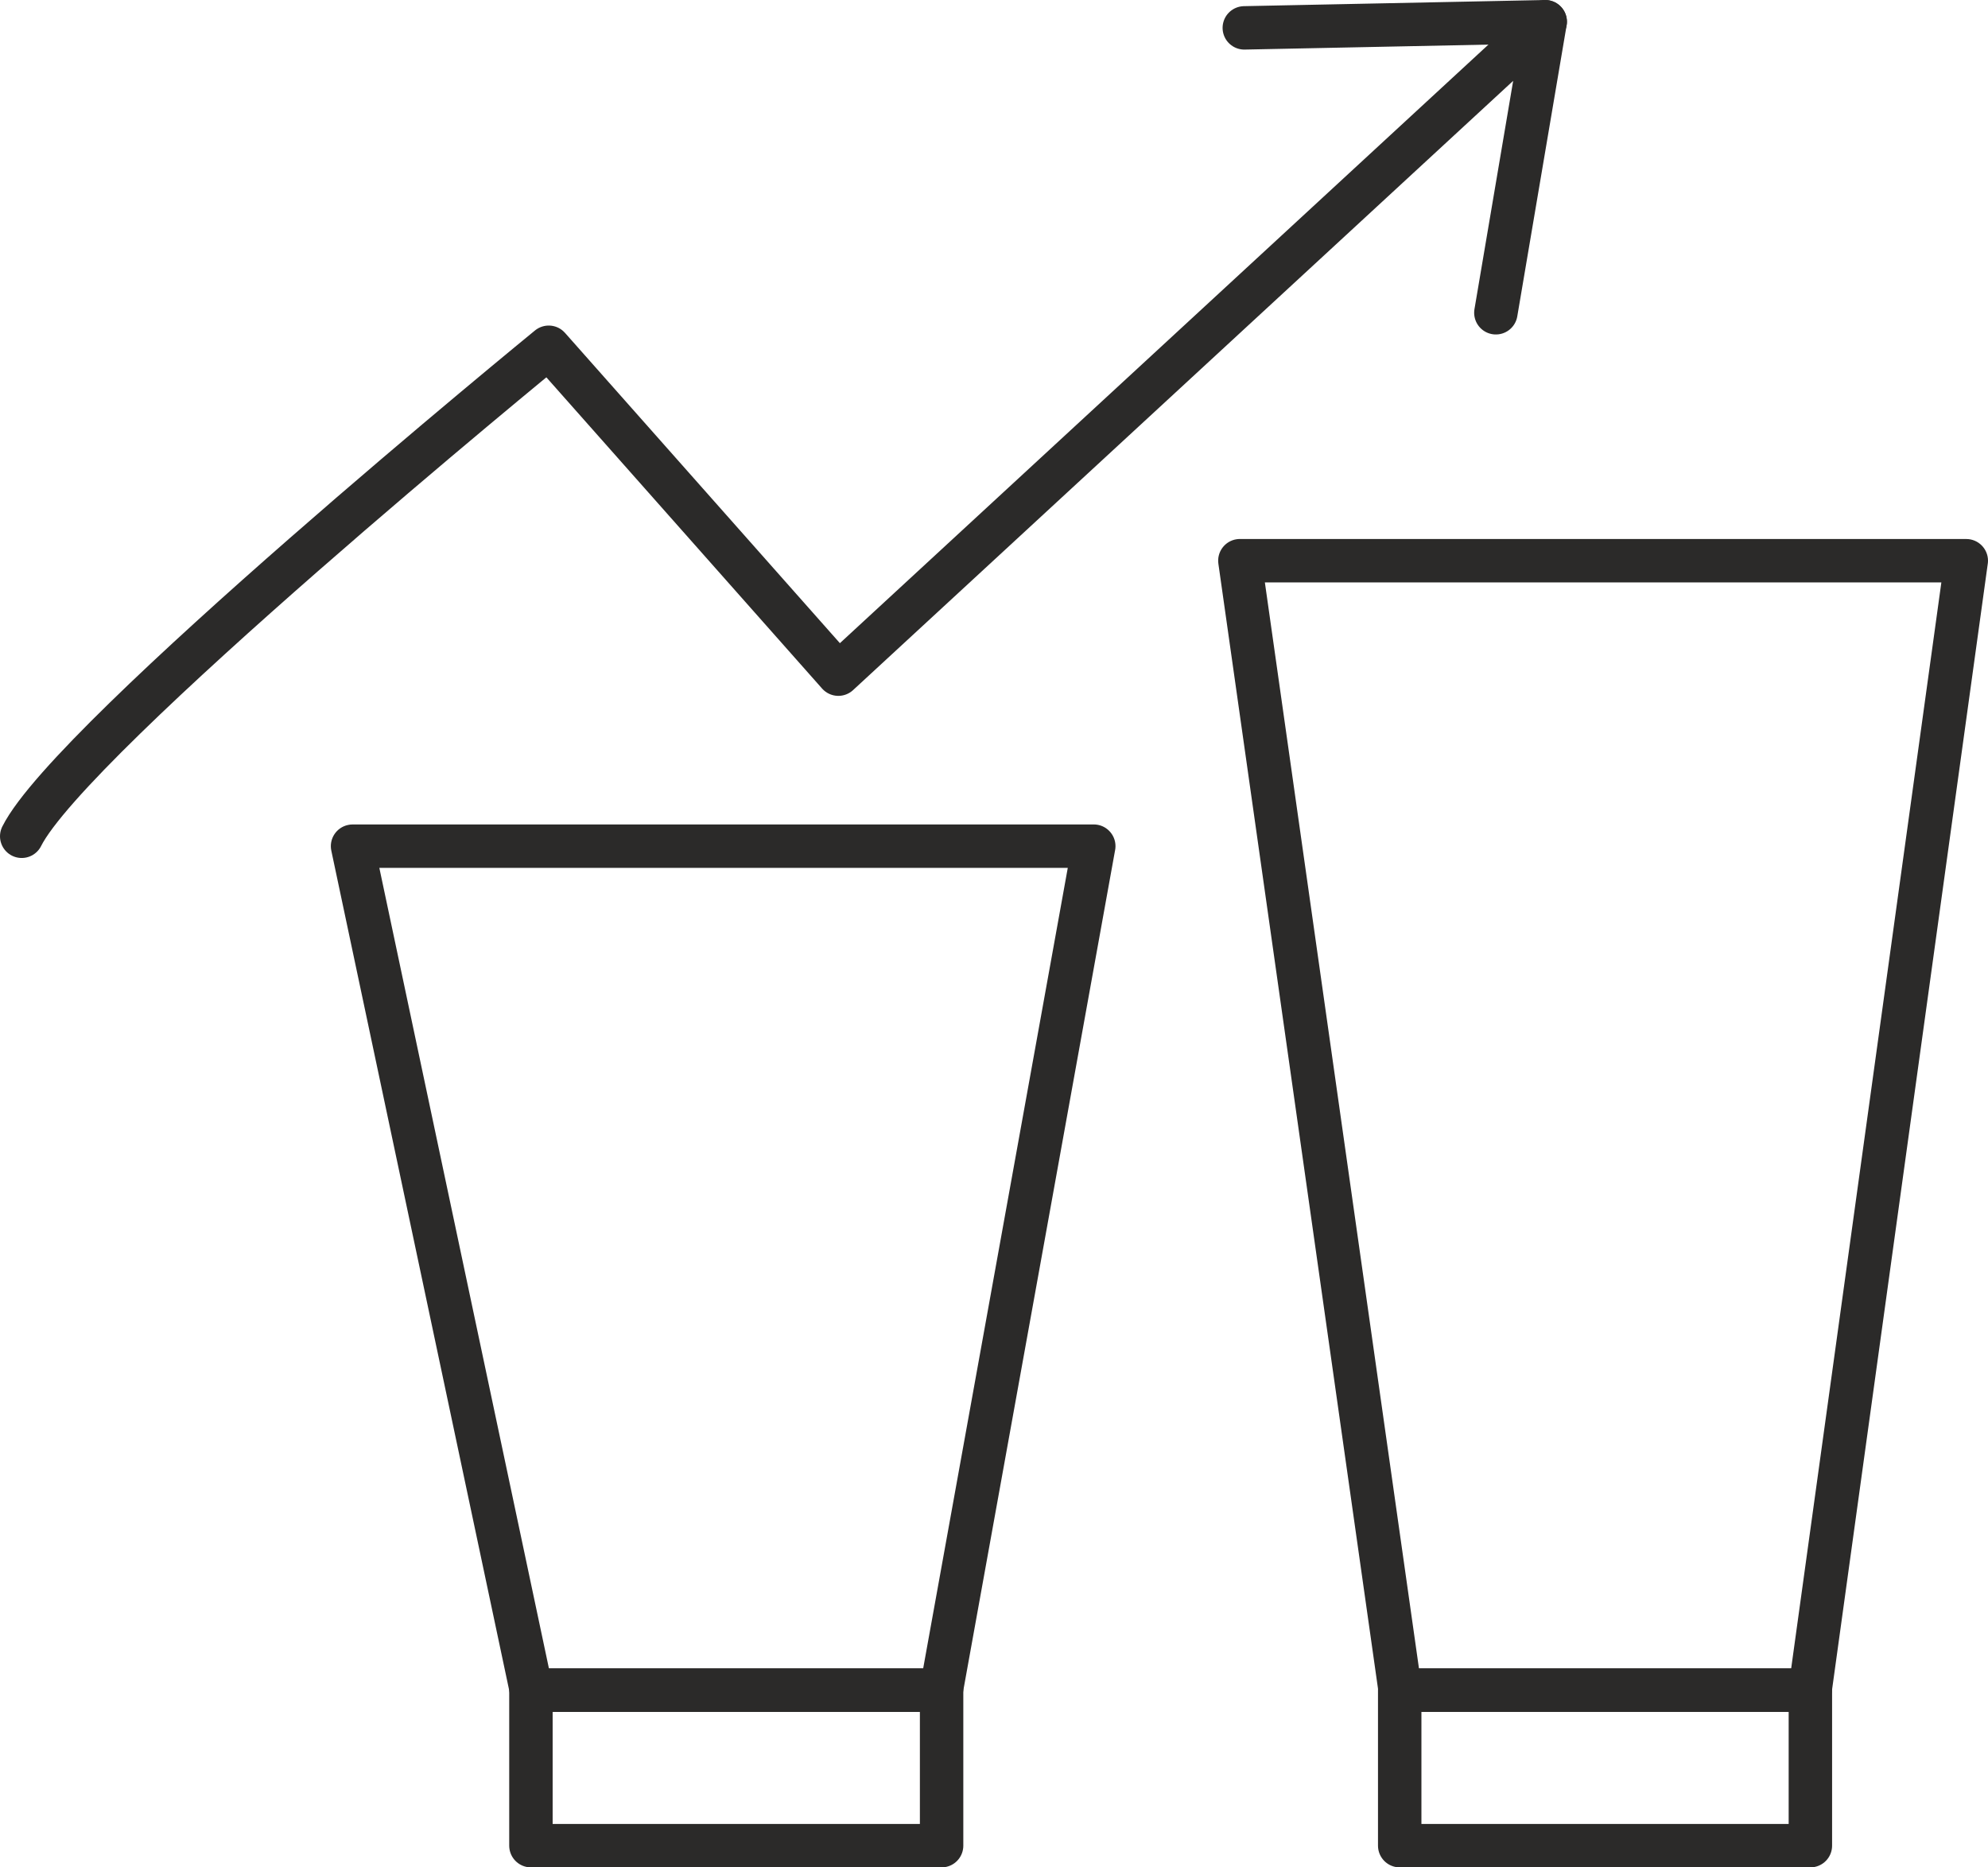
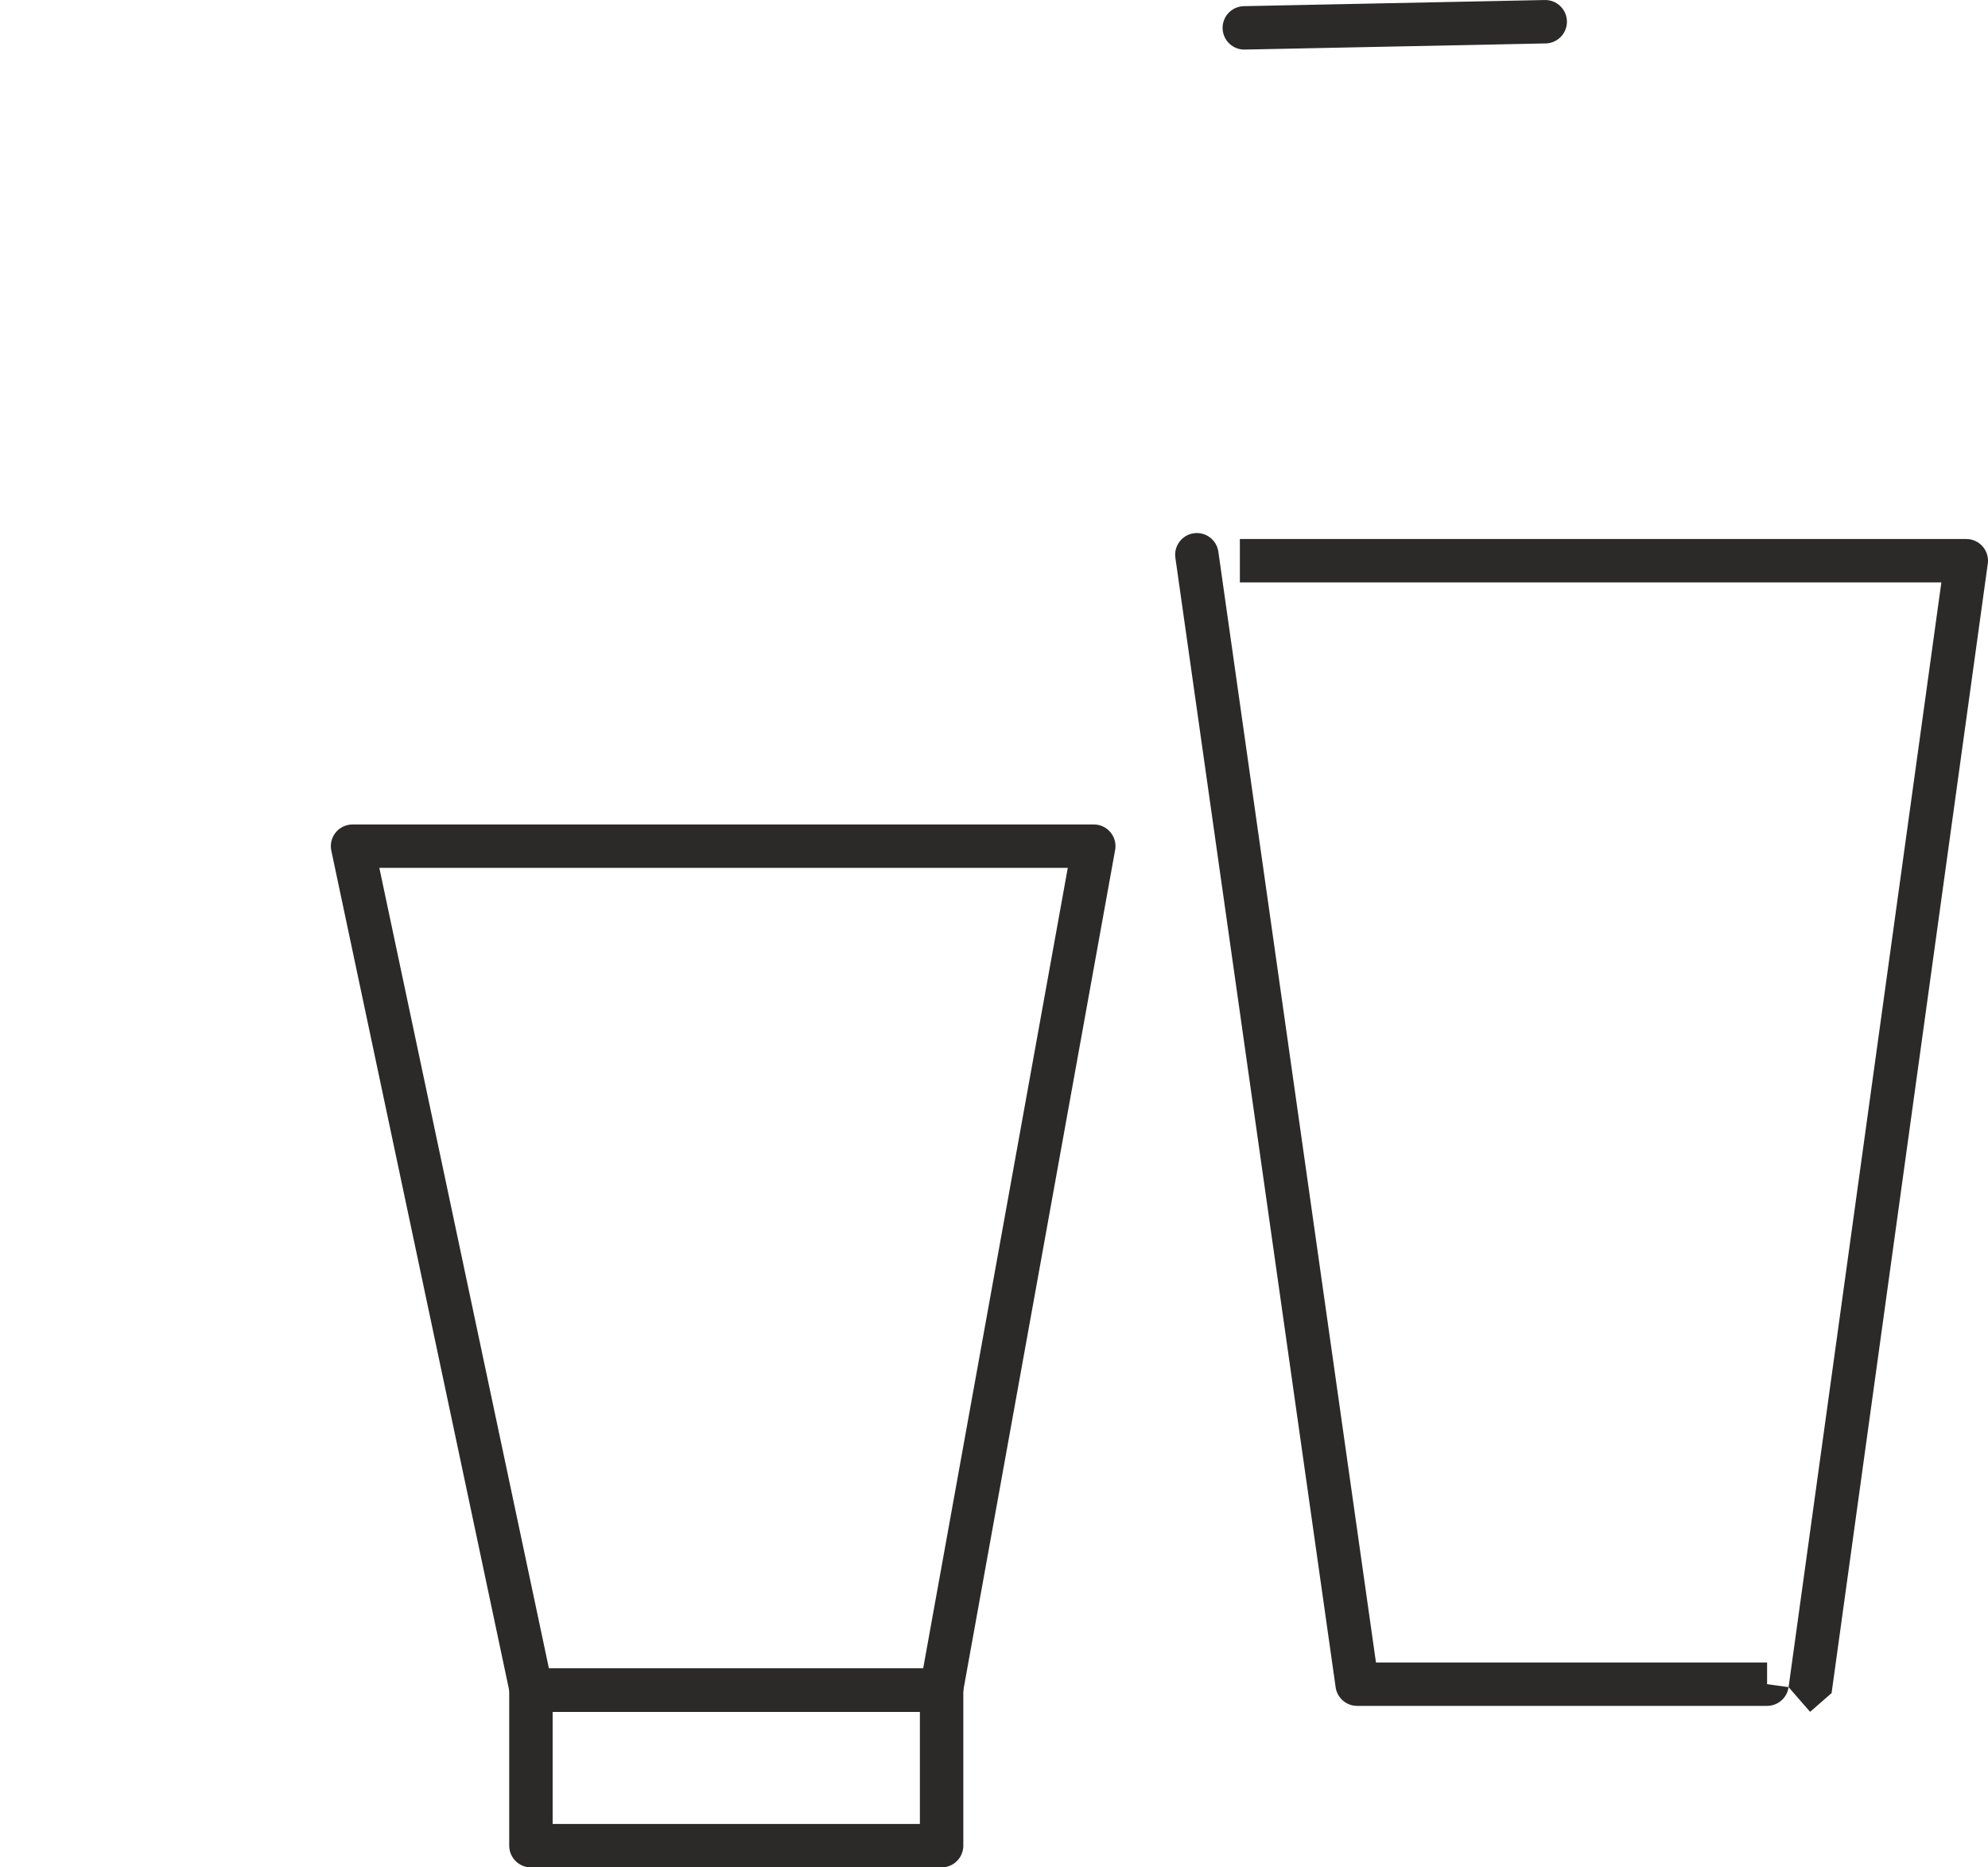
<svg xmlns="http://www.w3.org/2000/svg" xml:space="preserve" width="35.542mm" height="33.388mm" style="shape-rendering:geometricPrecision; text-rendering:geometricPrecision; image-rendering:optimizeQuality; fill-rule:evenodd; clip-rule:evenodd" viewBox="0 0 708.7 665.74">
  <defs>
    <style type="text/css">  .str2 {stroke:#2B2A29;stroke-width:15.48;stroke-linecap:round;stroke-linejoin:round;stroke-miterlimit:22.926} .str1 {stroke:#2B2A29;stroke-width:15.48;stroke-linecap:round;stroke-linejoin:round;stroke-miterlimit:22.926} .str0 {stroke:#2B2A29;stroke-width:15.48;stroke-linecap:round;stroke-linejoin:round;stroke-miterlimit:22.926} .fil1 {fill:none} .fil0 {fill:#2B2A29;fill-rule:nonzero}  </style>
  </defs>
  <g id="Слой_x0020_1">
    <g>
-       <path class="fil0" d="M700.96 207.64l-258.96 0 0 -15.48 258.96 0 7.66 8.8 -7.66 6.68zm0 -15.48c4.27,0 7.74,3.47 7.74,7.74 0,4.27 -3.47,7.74 -7.74,7.74l0 -15.48zm-63.35 409.33l55.68 -402.65 15.33 2.12 -55.68 402.65 -7.66 6.68 -7.66 -8.8zm15.33 2.12c-0.58,4.23 -4.49,7.19 -8.73,6.6 -4.23,-0.58 -7.19,-4.49 -6.6,-8.73l15.33 2.12zm-153.81 -8.8l146.15 0 0 15.48 -146.15 0 -7.66 -6.65 7.66 -8.83zm0 15.48c-4.27,0 -7.74,-3.47 -7.74,-7.74 0,-4.27 3.47,-7.74 7.74,-7.74l0 15.48zm-49.47 -411.48l57.13 402.65 -15.32 2.17 -57.13 -402.65 7.66 -8.83 7.66 6.65zm-15.32 2.17c-0.6,-4.23 2.34,-8.15 6.57,-8.75 4.23,-0.6 8.15,2.34 8.75,6.57l-15.32 2.17z" />
+       <path class="fil0" d="M700.96 207.64l-258.96 0 0 -15.48 258.96 0 7.66 8.8 -7.66 6.68zm0 -15.48c4.27,0 7.74,3.47 7.74,7.74 0,4.27 -3.47,7.74 -7.74,7.74l0 -15.48zm-63.35 409.33l55.68 -402.65 15.33 2.12 -55.68 402.65 -7.66 6.68 -7.66 -8.8zc-0.58,4.23 -4.49,7.19 -8.73,6.6 -4.23,-0.58 -7.19,-4.49 -6.6,-8.73l15.33 2.12zm-153.81 -8.8l146.15 0 0 15.48 -146.15 0 -7.66 -6.65 7.66 -8.83zm0 15.48c-4.27,0 -7.74,-3.47 -7.74,-7.74 0,-4.27 3.47,-7.74 7.74,-7.74l0 15.48zm-49.47 -411.48l57.13 402.65 -15.32 2.17 -57.13 -402.65 7.66 -8.83 7.66 6.65zm-15.32 2.17c-0.6,-4.23 2.34,-8.15 6.57,-8.75 4.23,-0.6 8.15,2.34 8.75,6.57l-15.32 2.17z" />
    </g>
    <g>
-       <polygon class="fil1 str0" points="498.98,602.56 645.38,602.56 645.38,658 498.98,658 " />
-     </g>
+       </g>
    <g>
      <g>
        <path class="fil0" d="M389.92 309.4l-264.24 0 0 -15.48 264.24 0 7.61 9.11 -7.61 6.36zm0 -15.48c4.27,0 7.74,3.47 7.74,7.74 0,4.27 -3.47,7.74 -7.74,7.74l0 -15.48zm-61.97 307.26l54.35 -300.9 15.23 2.75 -54.35 300.9 -7.61 6.36 -7.61 -9.11zm15.23 2.75c-0.76,4.21 -4.79,7 -8.99,6.24 -4.21,-0.76 -7,-4.79 -6.24,-8.99l15.23 2.75zm-153.76 -9.11l146.15 0 0 15.48 -146.15 0 -7.57 -6.14 7.57 -9.34zm0 15.48c-4.27,0 -7.74,-3.47 -7.74,-7.74 0,-4.27 3.47,-7.74 7.74,-7.74l0 15.48zm-56.17 -310.24l63.74 300.9 -15.14 3.21 -63.74 -300.9 7.57 -9.34 7.57 6.14zm-15.14 3.21c-0.89,-4.18 1.79,-8.29 5.97,-9.17 4.18,-0.89 8.29,1.79 9.17,5.97l-15.14 3.21z" />
      </g>
      <g>
        <polygon class="fil1 str1" points="189.27,602.56 335.67,602.56 335.67,658 189.27,658 " />
      </g>
    </g>
-     <path class="fil1 str2" d="M7.74 298.14c17.58,-35.17 187.88,-174.34 187.88,-174.34l103.24 116.54 251.99 -232.6 -17.59 103.76" />
    <line class="fil1 str2" x1="443.58" y1="9.93" x2="550.85" y2="7.74" />
  </g>
</svg>